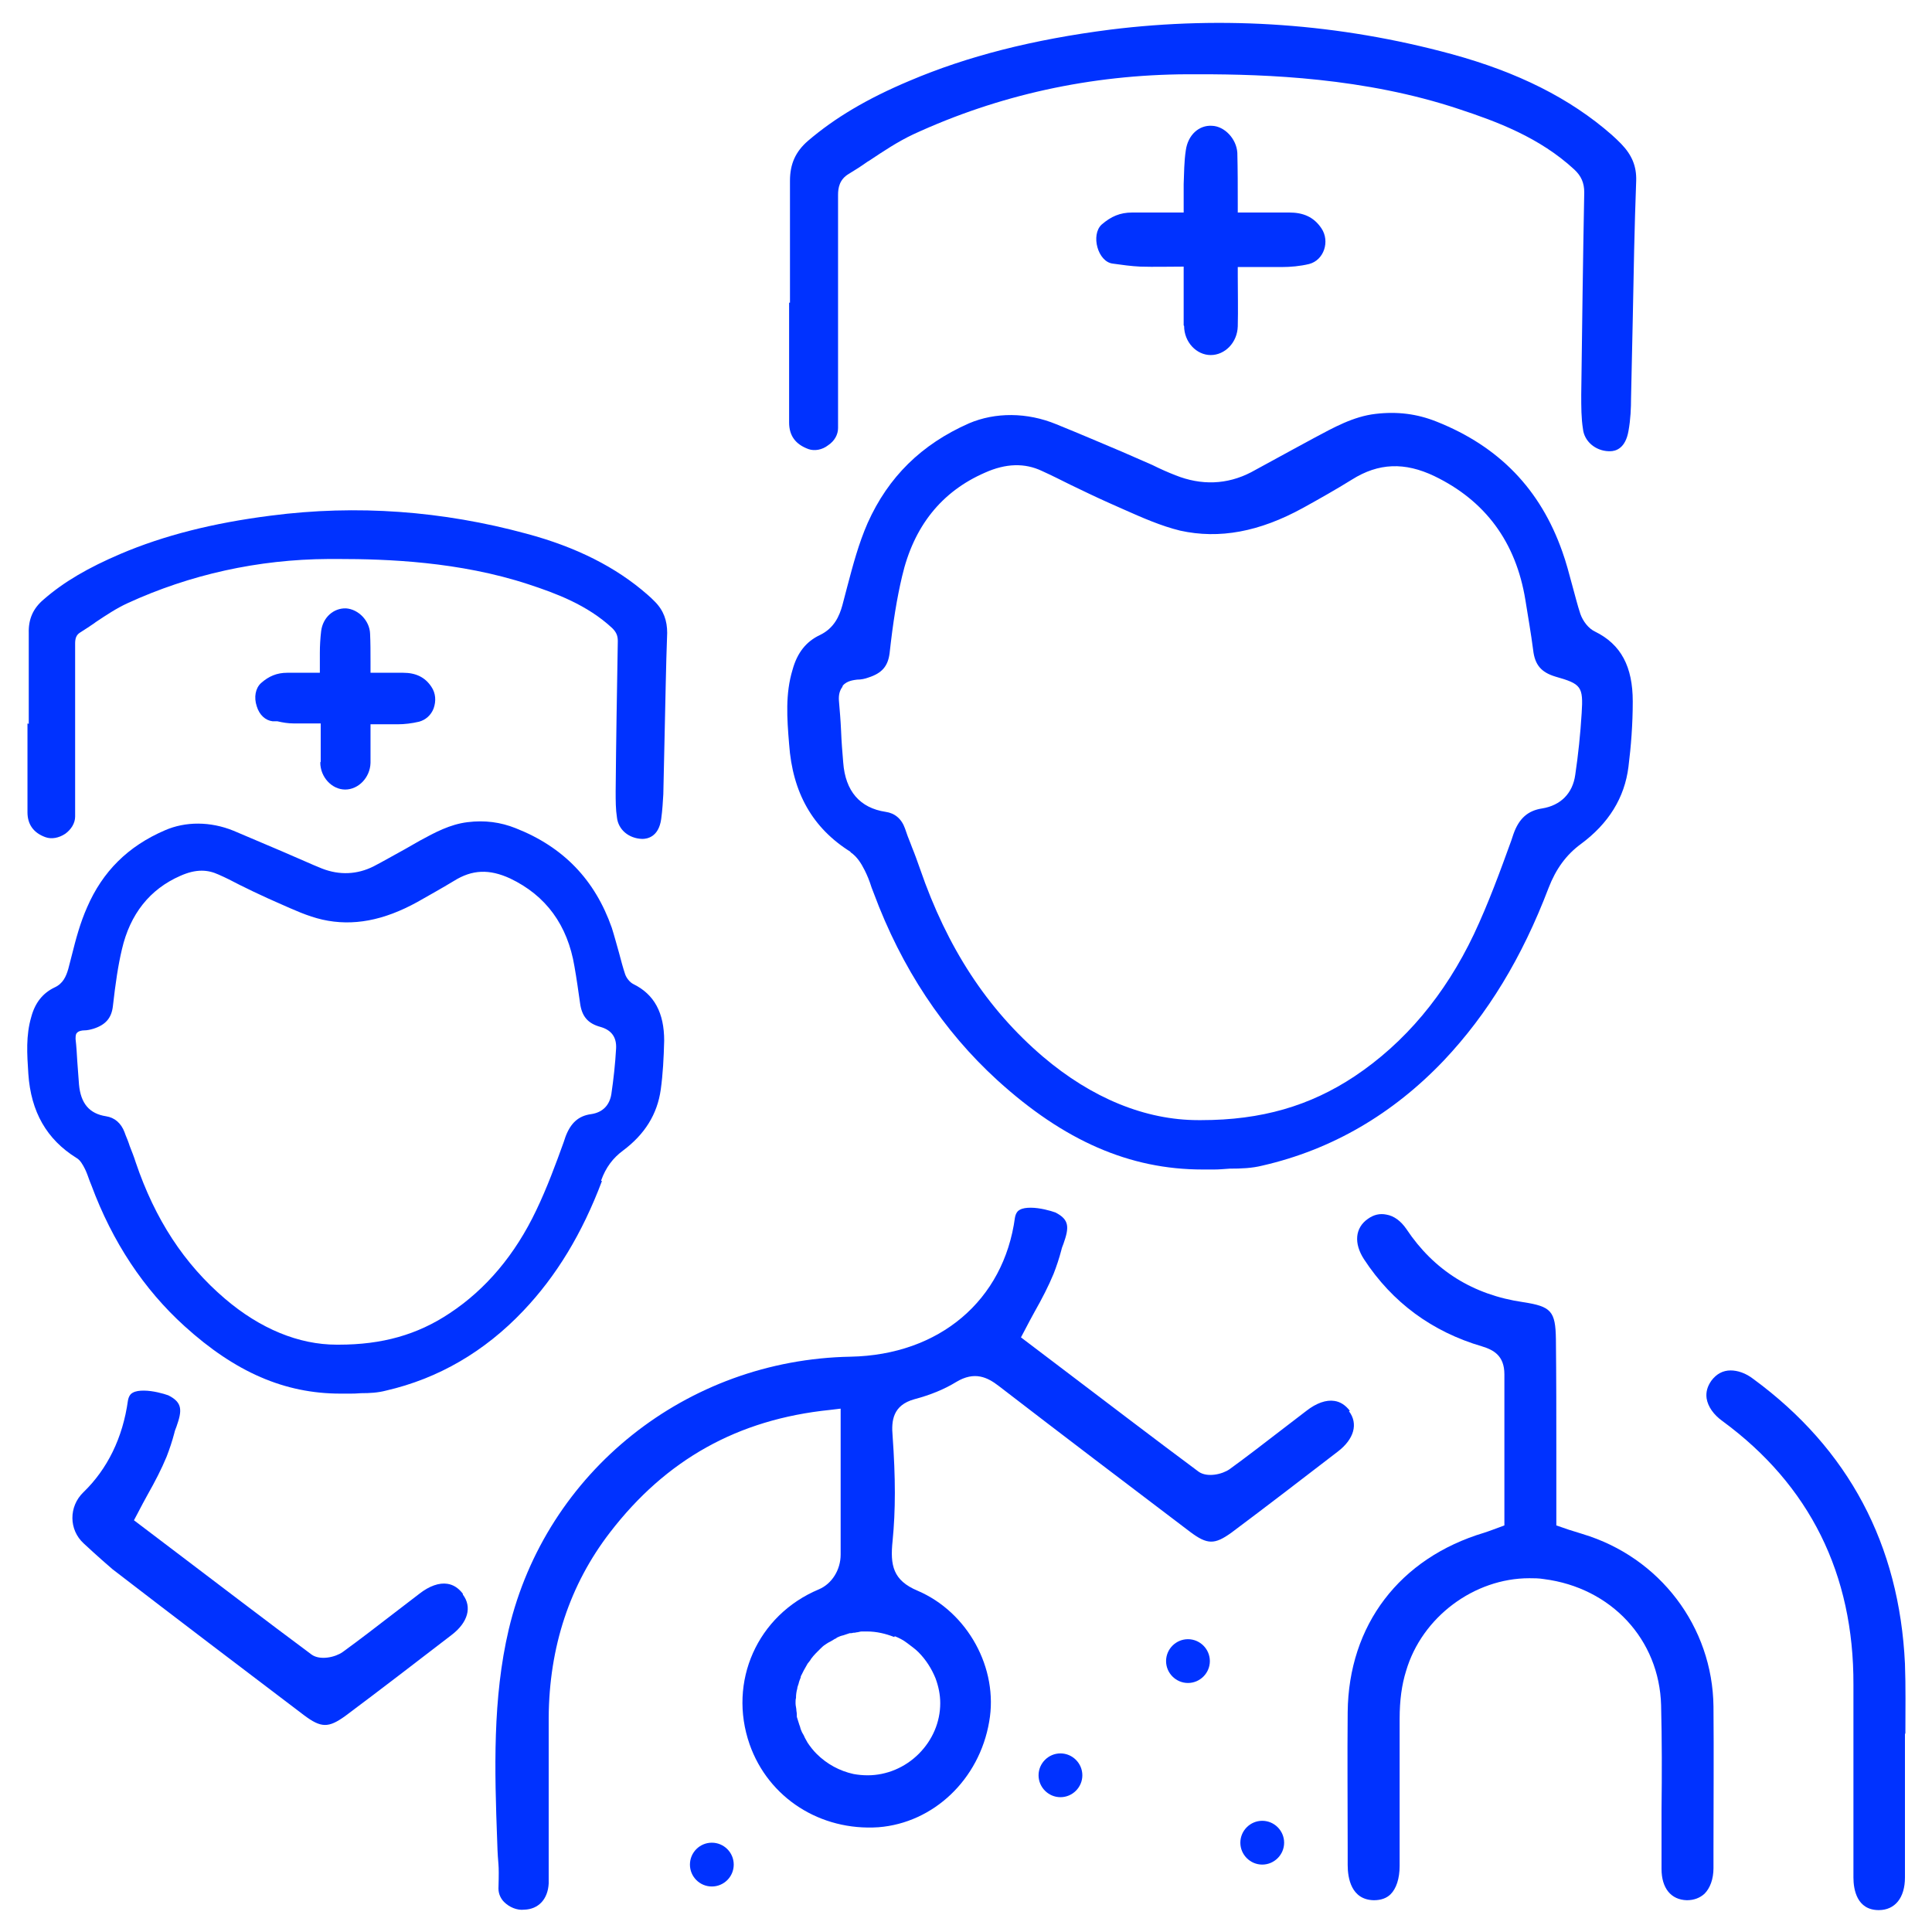
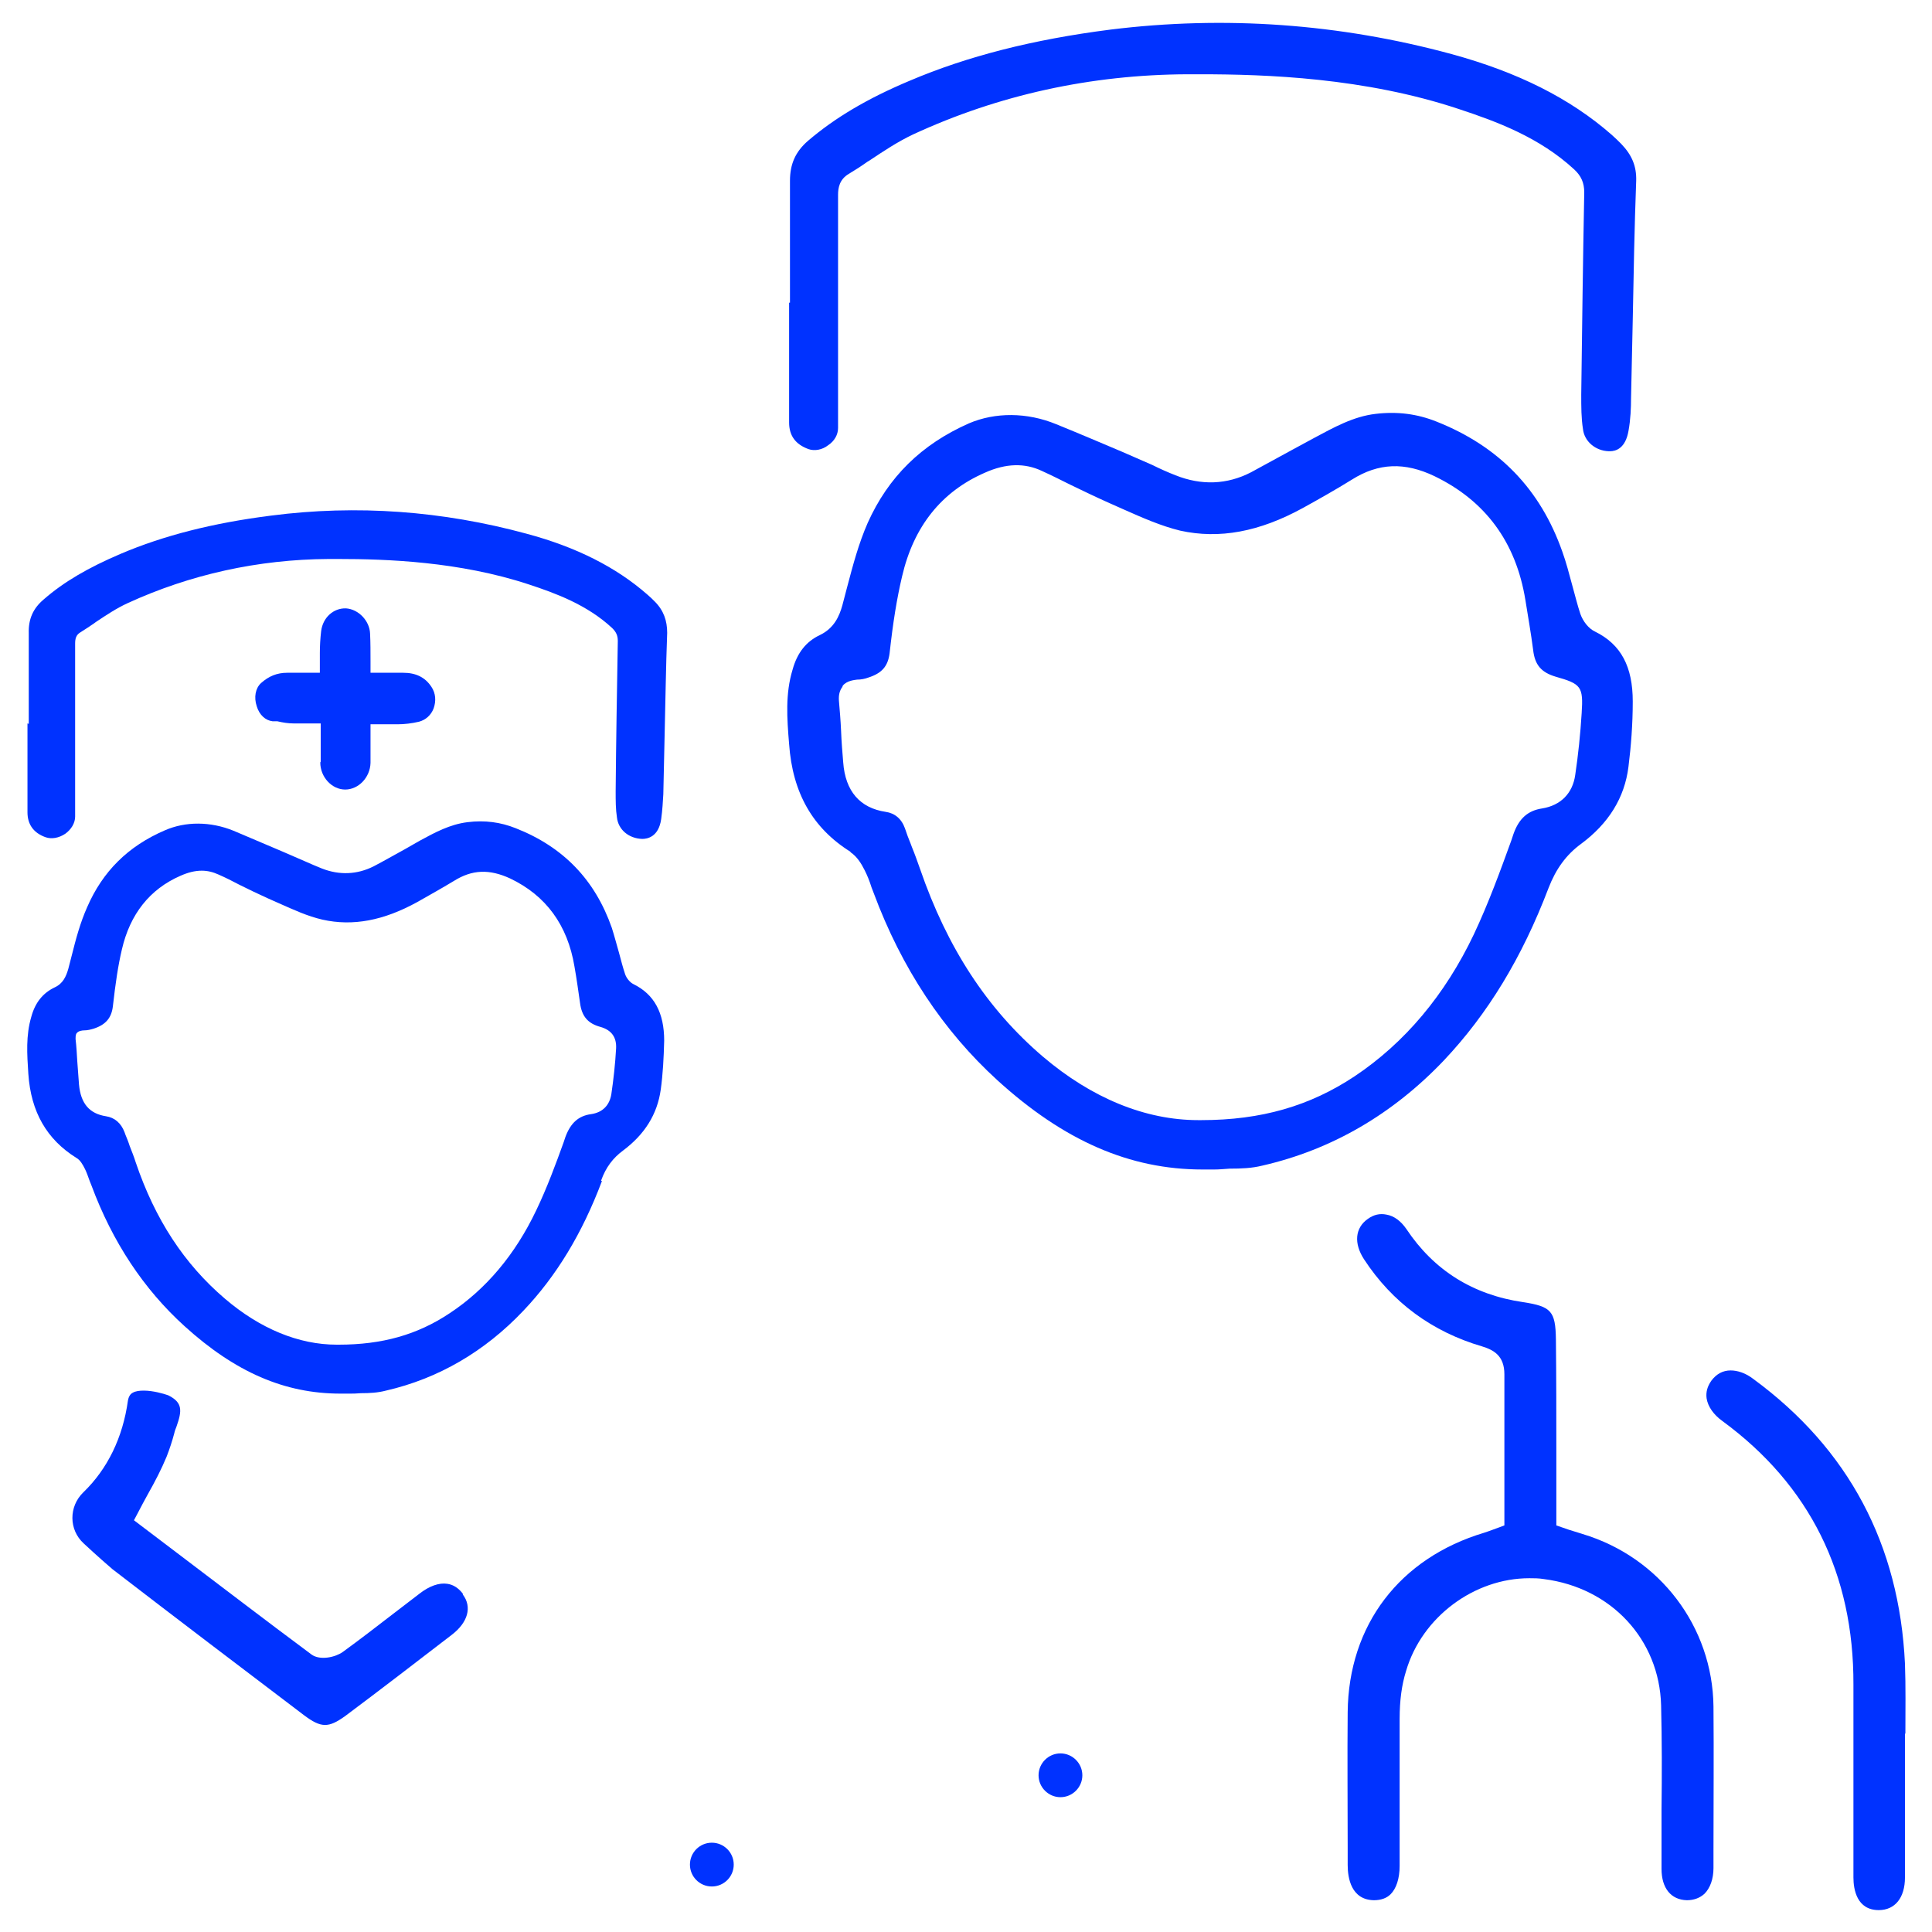
<svg xmlns="http://www.w3.org/2000/svg" id="_Слой_2" data-name="Слой 2" viewBox="0 0 45 45">
  <defs>
    <style> .cls-1 { fill: none; } .cls-2 { fill: #0032ff; } </style>
  </defs>
  <g id="_Слой_1-2" data-name="Слой 1">
    <g>
      <path class="cls-2" d="M19.81,19.85c.15,.1,.25,.26,.33,.42,.06,.12,.11,.24,.16,.4l.05,.13c.65,1.75,1.62,3.21,2.88,4.36,1.55,1.41,3.08,2.08,4.78,2.08,.09,0,.18,0,.27,0,.11,0,.22-.01,.36-.02,.27,0,.52-.01,.76-.07,1.62-.37,3.04-1.2,4.23-2.45,1.02-1.08,1.82-2.39,2.44-4.02,.17-.44,.41-.77,.75-1.02,.65-.48,1.02-1.08,1.11-1.8,.06-.48,.1-.99,.1-1.52,0-.81-.27-1.33-.88-1.63-.15-.07-.28-.24-.34-.41-.07-.21-.12-.42-.19-.67-.07-.26-.14-.53-.23-.78-.51-1.45-1.47-2.45-2.93-3.03-.45-.18-.91-.24-1.42-.18-.52,.06-.98,.32-1.43,.56l-.48,.26c-.33,.18-.66,.36-.99,.54-.56,.29-1.16,.31-1.76,.07-.18-.07-.36-.15-.54-.24l-.71-.31c-.38-.16-1.01-.43-1.53-.64-.68-.28-1.42-.28-2.03-.02-1.11,.49-1.88,1.25-2.36,2.32-.21,.48-.34,.97-.48,1.5l-.11,.42c-.07,.25-.19,.53-.52,.69-.32,.15-.53,.41-.64,.81-.17,.56-.13,1.13-.08,1.73,.08,1.14,.55,1.96,1.43,2.51Zm-.18-3.88c.1-.12,.27-.13,.33-.14,.1,0,.19-.02,.27-.05,.31-.1,.45-.26,.49-.56,.08-.73,.17-1.28,.29-1.79,.27-1.17,.92-1.98,1.93-2.42,.49-.22,.93-.23,1.33-.04,.22,.1,.44,.21,.66,.32,.29,.14,.58,.28,.87,.41l.36,.16c.45,.2,.88,.39,1.33,.5,.91,.2,1.84,.03,2.86-.53,.38-.21,.77-.43,1.14-.66,.62-.39,1.23-.41,1.92-.08,1.18,.57,1.9,1.53,2.12,2.89,.06,.38,.13,.77,.18,1.16,.04,.35,.19,.52,.52,.62,.6,.17,.65,.23,.61,.85-.03,.49-.08,.97-.15,1.44-.06,.43-.34,.71-.77,.78-.33,.05-.54,.23-.67,.6l-.05,.15c-.25,.69-.53,1.46-.87,2.18-.67,1.41-1.61,2.53-2.78,3.31-1.04,.69-2.17,1.02-3.57,1.02h-.07c-1.23,0-2.48-.51-3.62-1.48-1.3-1.11-2.23-2.54-2.86-4.37-.06-.17-.12-.34-.19-.51l-.03-.08c-.05-.12-.09-.23-.13-.35-.08-.23-.24-.36-.45-.39-.6-.09-.94-.48-.99-1.15-.02-.24-.04-.48-.05-.74-.01-.23-.03-.47-.05-.7-.01-.14,.02-.24,.08-.32Z" />
      <path class="cls-2" d="M18.38,7.05v2.79c0,.31,.15,.51,.45,.62,.14,.05,.32,.02,.46-.09,.15-.1,.23-.25,.23-.4v-.49c0-1.65,0-3.29,0-4.94,0-.16,.03-.36,.25-.49,.15-.09,.29-.18,.43-.28l.05-.03c.33-.22,.66-.44,1.02-.61,1.99-.92,4.14-1.39,6.38-1.4h.31c1.53,0,3.83,.08,6.02,.81,.88,.29,1.88,.66,2.69,1.41,.16,.15,.23,.31,.23,.53-.03,1.57-.05,3.14-.07,4.71,0,.29,0,.55,.04,.8,.03,.29,.29,.51,.6,.52,0,0,.02,0,.03,0,.14,0,.36-.07,.43-.47,.05-.27,.06-.55,.06-.76l.04-1.84c.02-1.08,.04-2.16,.08-3.23,.01-.34-.1-.6-.35-.86-.07-.07-.14-.14-.22-.21-.97-.85-2.19-1.46-3.73-1.88-2.61-.71-5.29-.9-7.95-.57-1.8,.23-3.33,.62-4.67,1.19-1,.42-1.75,.87-2.37,1.4-.29,.25-.42,.54-.42,.93,0,.67,0,1.34,0,2.01v.83Z" />
-       <path class="cls-2" d="M27.58,7.59c0,.38,.29,.68,.62,.68,.33,0,.62-.29,.63-.67,.01-.39,0-.78,0-1.17,0-.07,0-.13,0-.21,.36,0,.69,0,1.02,0,.21,0,.43-.02,.64-.07,.35-.09,.49-.53,.29-.83-.18-.27-.43-.37-.75-.37-.39,0-.79,0-1.2,0,0-.09,0-.14,0-.2,0-.4,0-.79-.01-1.19-.02-.33-.3-.62-.59-.63-.3-.02-.56,.21-.61,.57-.04,.26-.04,.53-.05,.79,0,.21,0,.43,0,.66-.42,0-.81,0-1.2,0-.28,0-.49,.09-.71,.28-.26,.24-.09,.87,.26,.91,.21,.03,.43,.06,.64,.07,.33,.01,.65,0,1.01,0,0,.48,0,.93,0,1.37Z" />
      <path class="cls-2" d="M14,27.5h0c.11-.31,.28-.53,.51-.7,.51-.38,.8-.85,.88-1.42,.05-.36,.07-.74,.08-1.14,0-.65-.23-1.08-.72-1.32-.08-.04-.16-.14-.19-.23-.05-.15-.09-.3-.14-.49-.06-.21-.11-.4-.17-.59-.39-1.11-1.12-1.88-2.24-2.32-.35-.14-.72-.19-1.12-.14-.41,.05-.76,.24-1.11,.43l-.35,.2c-.24,.13-.48,.27-.73,.4-.38,.19-.79,.21-1.2,.05-.13-.05-.26-.11-.4-.17l-.53-.23c-.28-.12-.75-.32-1.13-.48-.54-.22-1.12-.22-1.6-.01-.86,.37-1.45,.96-1.81,1.79-.16,.36-.26,.73-.36,1.13l-.08,.31c-.05,.17-.12,.34-.32,.43-.27,.13-.45,.35-.54,.68-.13,.44-.1,.87-.07,1.33,.06,.89,.43,1.53,1.12,1.96,.09,.05,.15,.16,.2,.26,.04,.08,.07,.17,.11,.28l.04,.1c.49,1.32,1.22,2.42,2.17,3.28,1.18,1.07,2.33,1.57,3.63,1.57,.07,0,.13,0,.21,0,.08,0,.15,0,.27-.01,.2,0,.39-.01,.58-.06,1.22-.28,2.3-.91,3.2-1.86,.77-.81,1.37-1.8,1.83-3.02Zm-3.53,3.09c-.75,.5-1.57,.73-2.58,.73h-.05c-.88,0-1.78-.37-2.6-1.07-.95-.81-1.63-1.85-2.08-3.18-.04-.13-.09-.25-.14-.38l-.02-.06c-.03-.09-.07-.17-.1-.26-.08-.21-.23-.34-.43-.37-.39-.06-.59-.3-.63-.74-.01-.18-.03-.36-.04-.54-.01-.17-.02-.35-.04-.52,0-.09,.01-.12,.03-.14,.04-.05,.13-.06,.16-.06,.09,0,.16-.02,.23-.04,.28-.09,.42-.25,.45-.53,.06-.53,.12-.94,.21-1.32,.19-.82,.65-1.4,1.36-1.71,.18-.08,.34-.12,.5-.12,.13,0,.26,.03,.39,.09,.16,.07,.32,.15,.49,.24,.22,.11,.43,.21,.65,.31l.27,.12c.34,.15,.66,.3,1.01,.38,.71,.16,1.43,.02,2.21-.41,.28-.16,.57-.32,.85-.49,.43-.27,.83-.28,1.31-.06,.84,.4,1.34,1.09,1.5,2.05,.05,.28,.09,.57,.13,.85,.04,.31,.18,.48,.48,.56q.38,.11,.36,.5c-.02,.36-.06,.72-.11,1.06-.04,.26-.2,.43-.47,.47-.3,.04-.48,.21-.6,.53l-.04,.12c-.18,.5-.39,1.07-.64,1.59-.49,1.03-1.17,1.84-2.02,2.4Z" />
      <path class="cls-2" d="M.64,16.85v2.07c0,.28,.14,.48,.42,.58,.14,.05,.31,.02,.46-.08,.14-.1,.23-.25,.23-.4v-.37c0-1.22,0-2.44,0-3.66,0-.11,.02-.2,.12-.26,.11-.07,.22-.14,.32-.21l.04-.03c.24-.16,.48-.32,.74-.44,1.46-.67,3.04-1.02,4.68-1.03h.23c1.13,0,2.82,.06,4.43,.59,.64,.21,1.37,.48,1.95,1.02,.09,.09,.13,.17,.13,.3-.02,1.17-.04,2.33-.05,3.5,0,.22,0,.42,.03,.61,.03,.28,.27,.49,.59,.5,.11,0,.38-.04,.44-.46,.03-.21,.04-.42,.05-.58l.03-1.36c.02-.8,.03-1.6,.06-2.4,0-.28-.08-.52-.29-.73-.06-.06-.11-.11-.17-.16-.73-.64-1.66-1.11-2.82-1.42-1.95-.53-3.95-.68-5.95-.42-1.34,.17-2.49,.46-3.5,.89-.75,.32-1.32,.65-1.79,1.06-.25,.21-.36,.46-.35,.79,0,.5,0,.99,0,1.49v.62Z" />
      <path class="cls-2" d="M7.46,17.76c0,.34,.27,.63,.58,.63h0c.31,0,.58-.28,.59-.62,0-.2,0-.4,0-.61v-.29s.11,0,.11,0c.18,0,.35,0,.52,0,.16,0,.33-.02,.5-.06,.15-.04,.28-.15,.34-.31,.06-.17,.05-.35-.05-.5-.15-.23-.37-.33-.66-.33-.2,0-.41,0-.62,0h-.14s0-.28,0-.28c0-.21,0-.42-.01-.63-.01-.3-.27-.57-.56-.59-.29-.01-.54,.21-.58,.53-.02,.17-.03,.34-.03,.51v.09c0,.11,0,.22,0,.34v.03h-.14c-.21,0-.42,0-.62,0-.24,0-.43,.08-.61,.24-.13,.12-.17,.33-.1,.54,.06,.2,.2,.33,.37,.35h.11c.13,.03,.25,.05,.38,.05,.17,0,.34,0,.52,0h.11s0,.2,0,.2c0,.24,0,.47,0,.69Z" />
-       <path class="cls-2" d="M31.44,32.86c-.1-.13-.22-.21-.36-.23-.19-.03-.42,.05-.65,.23-.2,.15-.4,.31-.6,.46-.39,.3-.79,.61-1.19,.9-.17,.12-.52,.2-.72,.06-1.09-.81-2.16-1.63-3.23-2.44l-.91-.69,.09-.17c.08-.15,.15-.29,.23-.43,.17-.3,.32-.59,.44-.88,.07-.18,.13-.36,.18-.55,.01-.05,.03-.1,.05-.15,.13-.37,.15-.56-.19-.73-.11-.04-.36-.11-.57-.11-.1,0-.19,.01-.26,.05-.04,.02-.09,.07-.11,.18-.26,1.93-1.76,3.2-3.83,3.24-3.82,.07-7.09,2.68-7.96,6.35-.38,1.61-.33,3.3-.27,4.92,.02,.7,.05,.41,.03,1.12,0,.14,.07,.25,.13,.31,.12,.12,.3,.2,.47,.18,.33-.01,.55-.24,.57-.61,0-.09,0-.19,0-.28v-.47c0-1.04,0-2.07,0-3.11,.01-1.65,.49-3.1,1.43-4.32,1.3-1.69,2.97-2.63,5.12-2.85l.25-.03v1.15c0,.76,0,1.51,0,2.25,0,.35-.2,.68-.51,.81-1.43,.6-2.12,2.15-1.61,3.61,.44,1.25,1.65,2.02,3,1.93,1.28-.1,2.35-1.11,2.58-2.46,.22-1.24-.5-2.55-1.67-3.05-.57-.24-.64-.59-.58-1.16,.07-.71,.07-1.46,0-2.45-.03-.34,0-.71,.51-.85,.38-.1,.71-.24,.97-.4,.43-.26,.73-.11,.99,.09,1.48,1.14,2.97,2.27,4.46,3.4,.4,.3,.57,.3,.96,.02,.83-.62,1.66-1.26,2.48-1.89,.38-.29,.48-.65,.26-.94Zm-10.6,5.25c.1,.04,.2,.09,.29,.16s.18,.13,.26,.21c.18,.18,.31,.39,.4,.61,.07,.19,.11,.38,.11,.58,0,.44-.18,.86-.5,1.18-.32,.32-.75,.5-1.19,.5h0c-.11,0-.22-.01-.33-.03-.32-.07-.62-.23-.86-.47-.08-.08-.15-.17-.21-.26-.02-.03-.03-.06-.05-.09-.02-.03-.03-.07-.05-.1-.02-.03-.04-.07-.05-.1-.02-.04-.02-.08-.04-.12-.02-.06-.04-.13-.06-.19,0-.05,0-.09-.01-.14,0-.06-.02-.12-.02-.17,0,0,0-.02,0-.03,0-.03,0-.07,.01-.1,0-.08,.01-.15,.03-.22,0-.04,.02-.07,.03-.11,.01-.05,.03-.1,.05-.15,0-.01,0-.03,.01-.04,.02-.04,.04-.08,.06-.12,.03-.05,.06-.11,.09-.16,.03-.04,.06-.07,.08-.11,0,0,0,0,0,0,.03-.04,.07-.09,.11-.13,.02-.02,.04-.04,.06-.06,.01-.01,.03-.03,.04-.04,.04-.04,.08-.08,.13-.11,.04-.03,.08-.05,.12-.07,.03-.02,.07-.04,.1-.06,.02,0,.03-.02,.05-.03,.04-.02,.09-.04,.14-.05,.05-.02,.1-.03,.15-.05,0,0,0,0,.01,0,.02,0,.05,0,.07-.01,.03,0,.05,0,.08-.01,.04,0,.08-.02,.12-.02,.04,0,.08,0,.11,0,0,0,.01,0,.02,0,.21,0,.43,.05,.63,.13Z" />
      <path class="cls-2" d="M36.83,35.72c-.1-.03-.19-.06-.29-.09l-.29-.1v-1.66c0-.89,0-1.79-.01-2.68-.01-.65-.11-.76-.76-.86-1.17-.17-2.08-.74-2.72-1.7-.13-.19-.29-.31-.47-.34-.15-.03-.29,0-.43,.1-.3,.21-.33,.57-.09,.94,.66,1.01,1.59,1.69,2.75,2.03,.26,.08,.52,.21,.52,.65,0,.8,0,1.61,0,2.43v1.09s-.27,.1-.27,.1c-.08,.03-.14,.05-.2,.07-1.97,.59-3.16,2.15-3.18,4.18-.01,1.05,0,2.1,0,3.15v.41c0,.3,.08,.81,.61,.82,.17,0,.3-.05,.39-.14,.13-.13,.21-.36,.21-.66,0-.43,0-.85,0-1.28,0-.71,0-1.42,0-2.14,0-.44,.05-.8,.15-1.12,.37-1.26,1.59-2.16,2.87-2.16,.11,0,.22,0,.34,.02,1.57,.2,2.69,1.41,2.73,2.94,.02,.81,.02,1.62,.01,2.42,0,.46,0,.92,0,1.39,0,.45,.22,.72,.59,.73,.16,0,.3-.05,.41-.15,.13-.13,.21-.34,.21-.6v-.42c0-1.11,.01-2.23,0-3.34-.02-1.86-1.25-3.48-3.05-4.02Z" />
      <path class="cls-2" d="M44.38,40.37c0-.53,.01-1.09-.01-1.62-.13-2.77-1.31-5-3.53-6.63-.18-.14-.37-.2-.53-.2-.18,0-.33,.08-.45,.24-.09,.13-.13,.26-.11,.41,.03,.19,.16,.38,.37,.53,2.03,1.49,3.06,3.56,3.05,6.14,0,1.5,0,2.99,0,4.49,0,.28,.08,.76,.59,.76h0c.38,0,.61-.29,.61-.76,0-.6,0-1.2,0-1.8v-.78c0-.25,0-.5,0-.76Z" />
      <circle class="cls-2" cx="16.58" cy="43.43" r=".51" />
-       <path class="cls-2" d="M27.67,38.18c-.28,0-.51,.23-.51,.51s.23,.51,.51,.51,.51-.23,.51-.51-.23-.51-.51-.51Z" />
      <path class="cls-2" d="M24.7,40.84c-.28,0-.51,.23-.51,.51s.23,.51,.51,.51,.51-.23,.51-.51-.23-.51-.51-.51Z" />
-       <path class="cls-2" d="M29.4,42.41c-.28,0-.51,.23-.51,.51s.23,.51,.51,.51,.51-.23,.51-.51-.23-.51-.51-.51Z" />
      <path class="cls-2" d="M10.78,37.12c-.1-.13-.22-.21-.36-.23-.19-.03-.42,.05-.65,.23-.2,.15-.4,.31-.6,.46-.39,.3-.79,.61-1.19,.9-.17,.12-.52,.2-.72,.06-1.09-.81-2.16-1.63-3.23-2.44l-.91-.69,.09-.17c.08-.15,.15-.29,.23-.43,.17-.3,.32-.59,.44-.88,.07-.18,.13-.36,.18-.55,.01-.05,.03-.1,.05-.15,.13-.37,.15-.56-.19-.73-.11-.04-.36-.11-.57-.11-.1,0-.19,.01-.26,.05-.04,.02-.09,.07-.11,.18-.12,.87-.48,1.6-1.04,2.14-.34,.33-.34,.87,.01,1.19,.3,.28,.61,.55,.67,.6,1.48,1.14,2.97,2.27,4.46,3.4,.4,.3,.57,.3,.96,.02,.83-.62,1.66-1.26,2.48-1.89,.38-.29,.48-.65,.26-.94Z" />
    </g>
    <rect class="cls-1" width="45" height="45" />
  </g>
</svg>